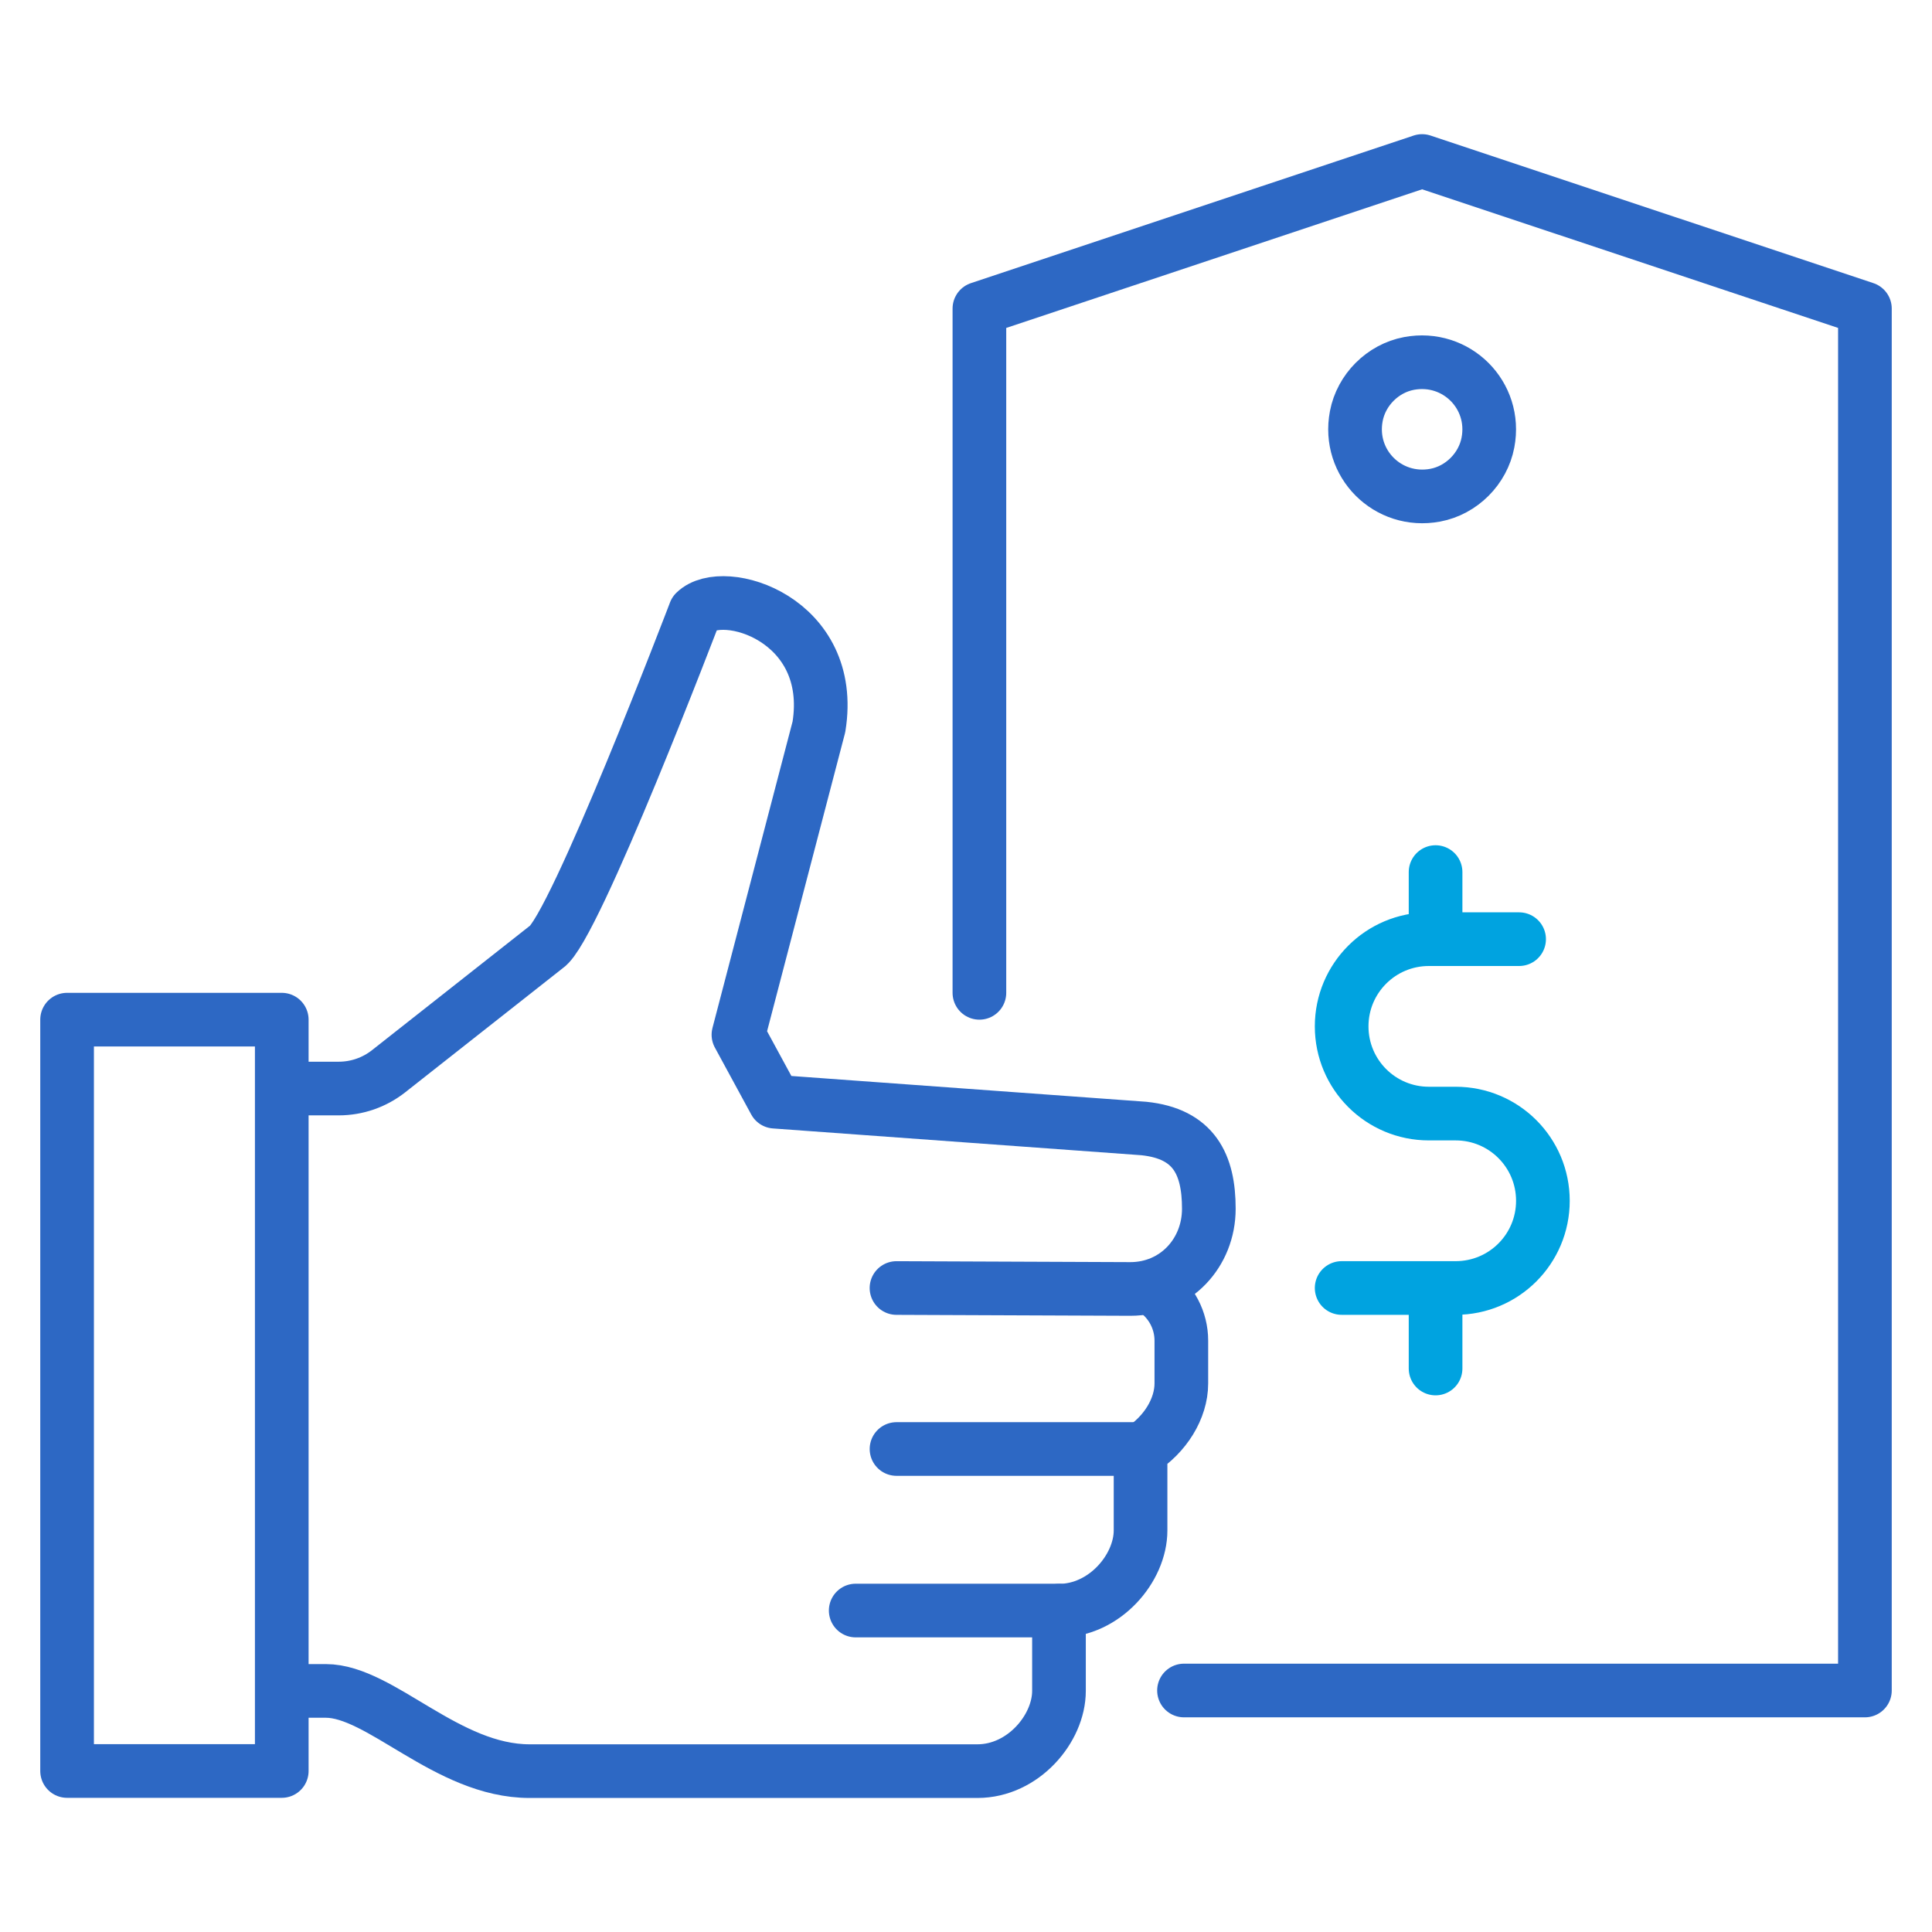
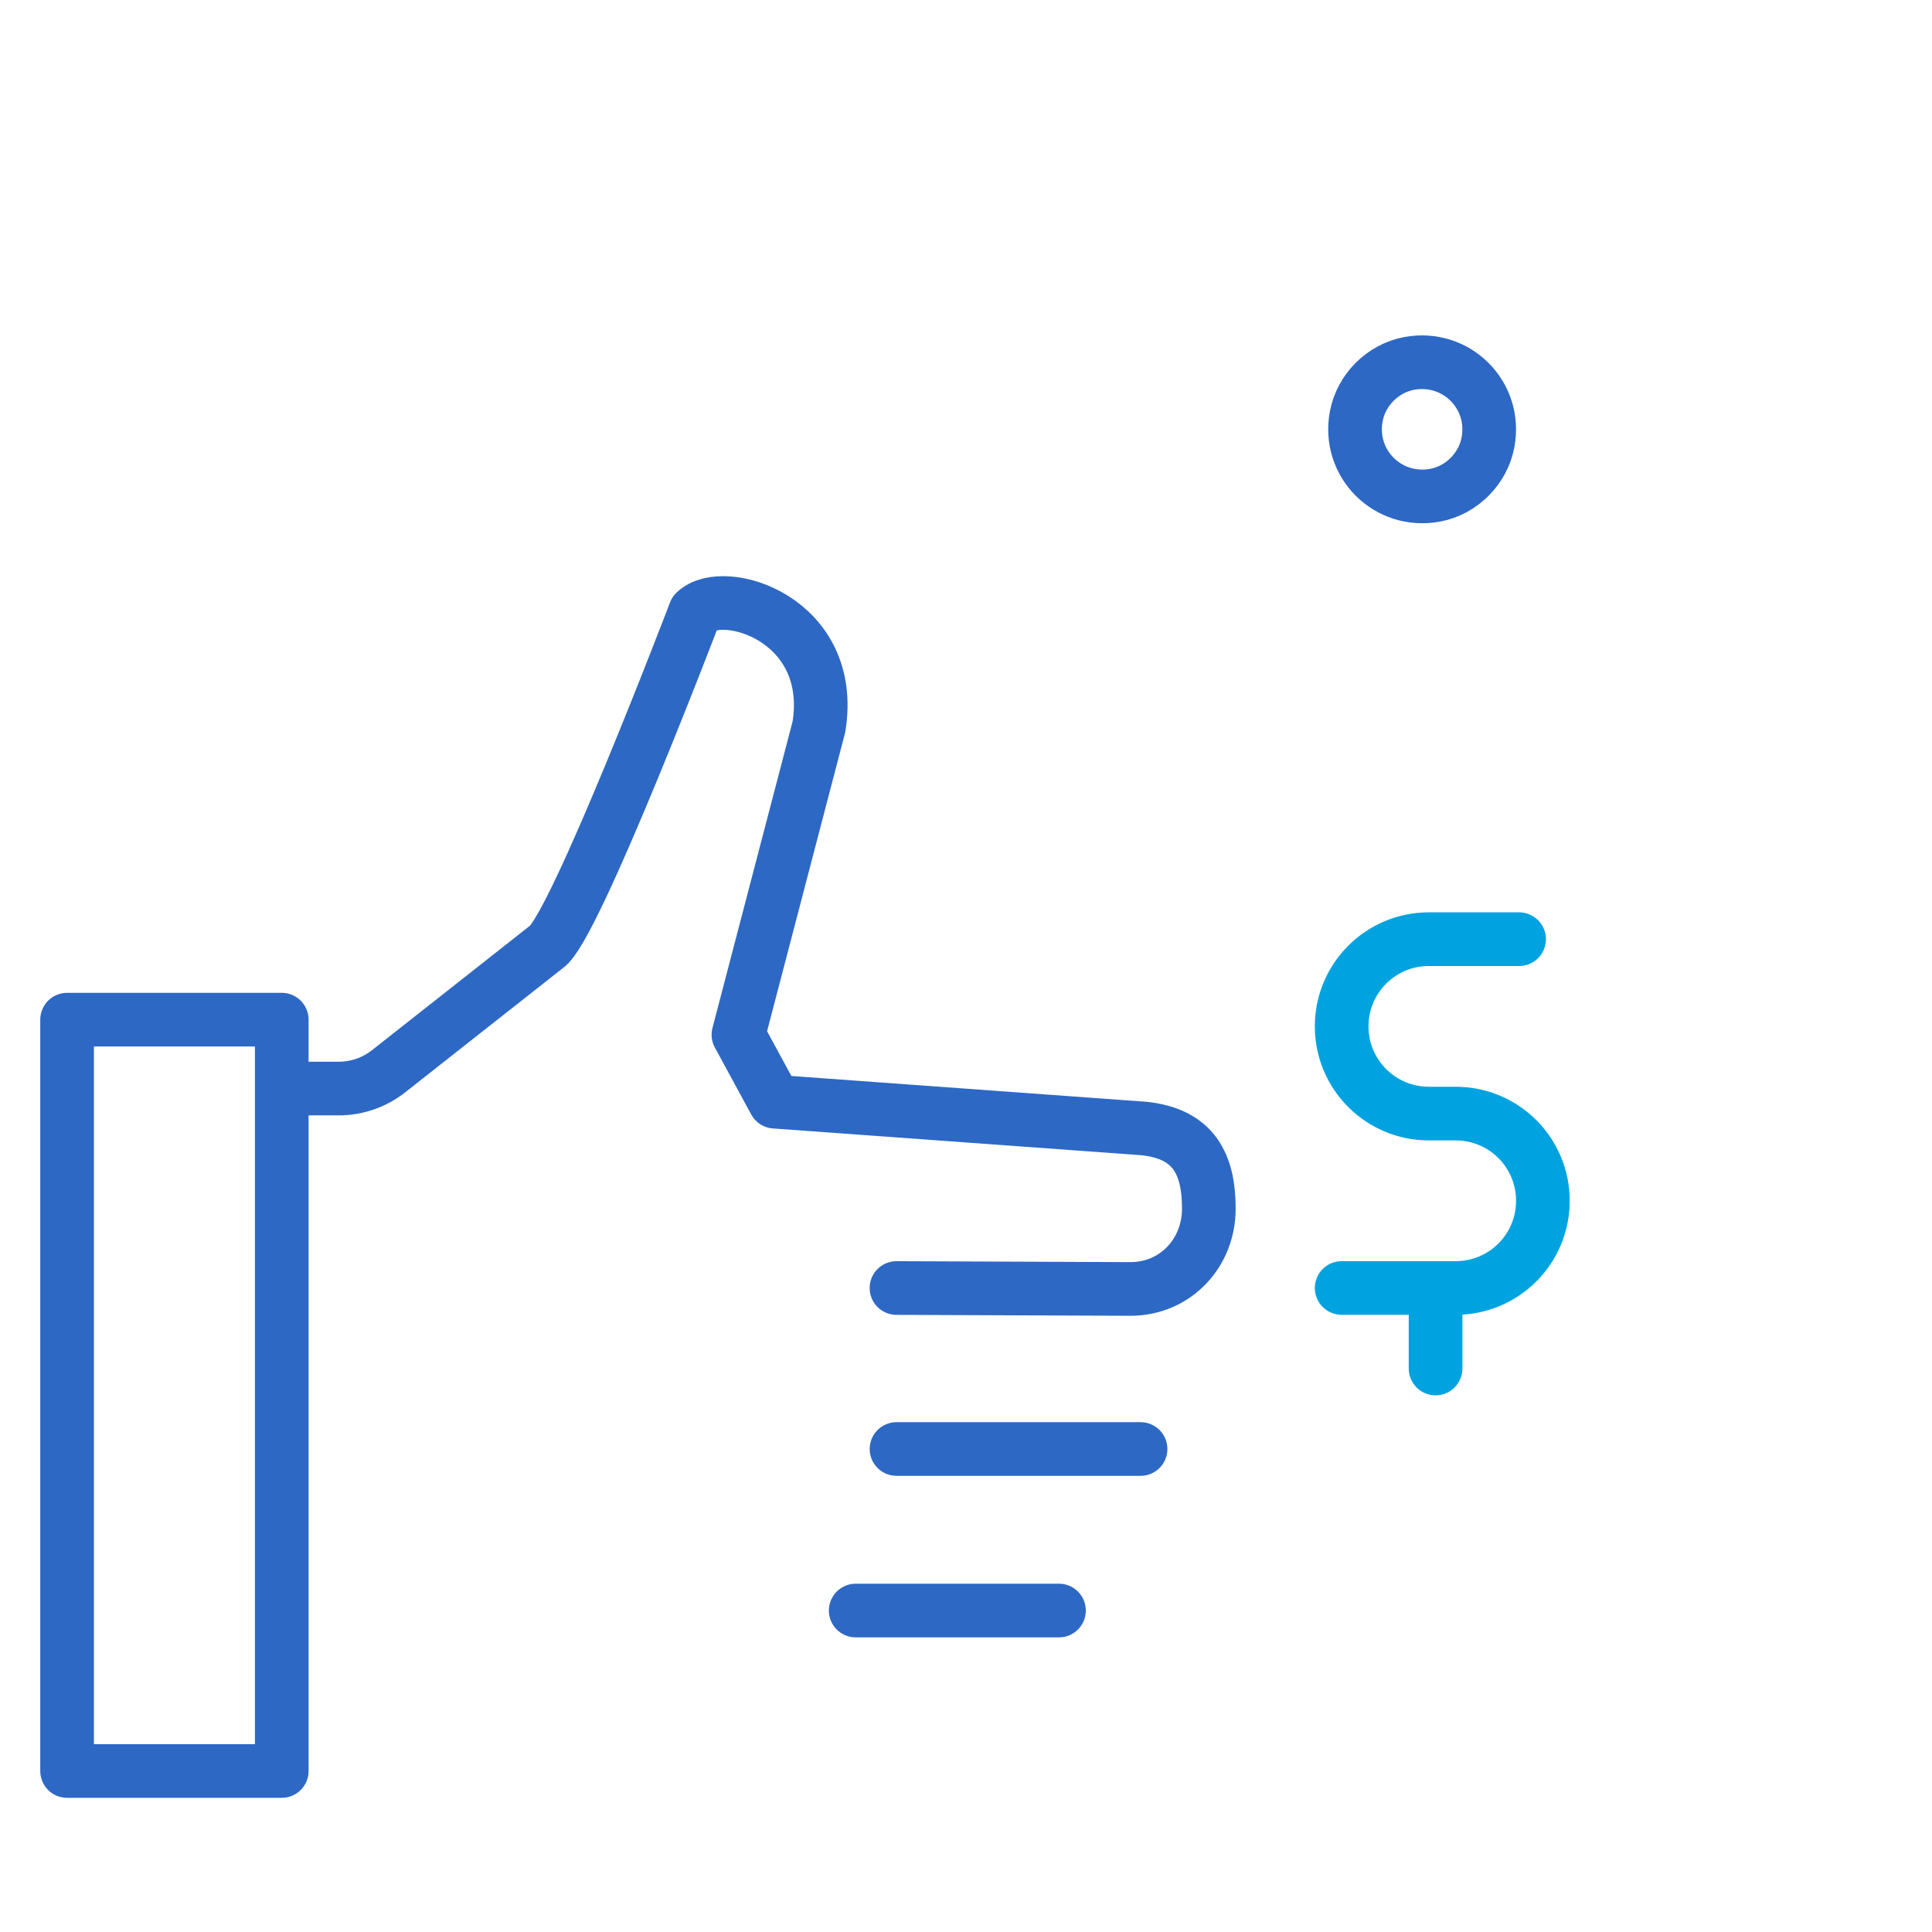
<svg xmlns="http://www.w3.org/2000/svg" fill="none" height="80" viewBox="0 0 80 80" width="80">
  <g stroke-linecap="round" stroke-linejoin="round" stroke-width="2.222">
    <g stroke="#2d68c4">
-       <path d="m49.027 70h18.819 9.376v-31.667-25.555l-18.336-6.111-18.331 6.111v11.944 16.389" />
-       <path d="m47.806 53.406c.695.476 1.111 1.265 1.111 2.108v1.77c0 1.044-.672 2.128-1.689 2.767v3.322c0 1.556-1.478 3.322-3.378 3.322v3.322c0 1.556-1.478 3.322-3.378 3.322h-18.544c-3.417 0-6.167-3.322-8.439-3.322s-1.689 0-1.689 0" />
      <path d="m37.122 53.334 9.683.039c1.867 0 3.25-1.489 3.25-3.322s-.611-3.106-2.689-3.322l-15.283-1.111-1.506-2.772 3.333-12.75c.722-4.467-3.972-5.889-5.128-4.755 0 0-5.011 13.15-6.161 13.872l-6.531 5.146c-.588.463-1.315.715-2.063.715h-2.222" />
      <path d="m47.228 60h-10.105" />
      <path d="m43.85 66.689h-8.417" />
      <path d="m11.667 42.222h-8.889v31.111h8.889z" />
      <path d="m56.161 17.233c-.372 1.956 1.31 3.639 3.27 3.272 1.088-.205 1.976-1.094 2.182-2.183.372-1.956-1.31-3.639-3.27-3.272-1.088.205-1.976 1.094-2.182 2.183z" />
    </g>
    <path d="m62.903 38.889h-3.736c-1.997 0-3.612 1.615-3.612 3.611 0 1.996 1.615 3.611 3.612 3.611h1.109c1.997 0 3.612 1.615 3.612 3.611s-1.615 3.611-3.612 3.611h-4.721" stroke="#00a3e0" />
-     <path d="m59.444 36.111v2.778" stroke="#00a3e0" />
    <path d="m59.444 53.334v3.333" stroke="#00a3e0" />
  </g>
</svg>